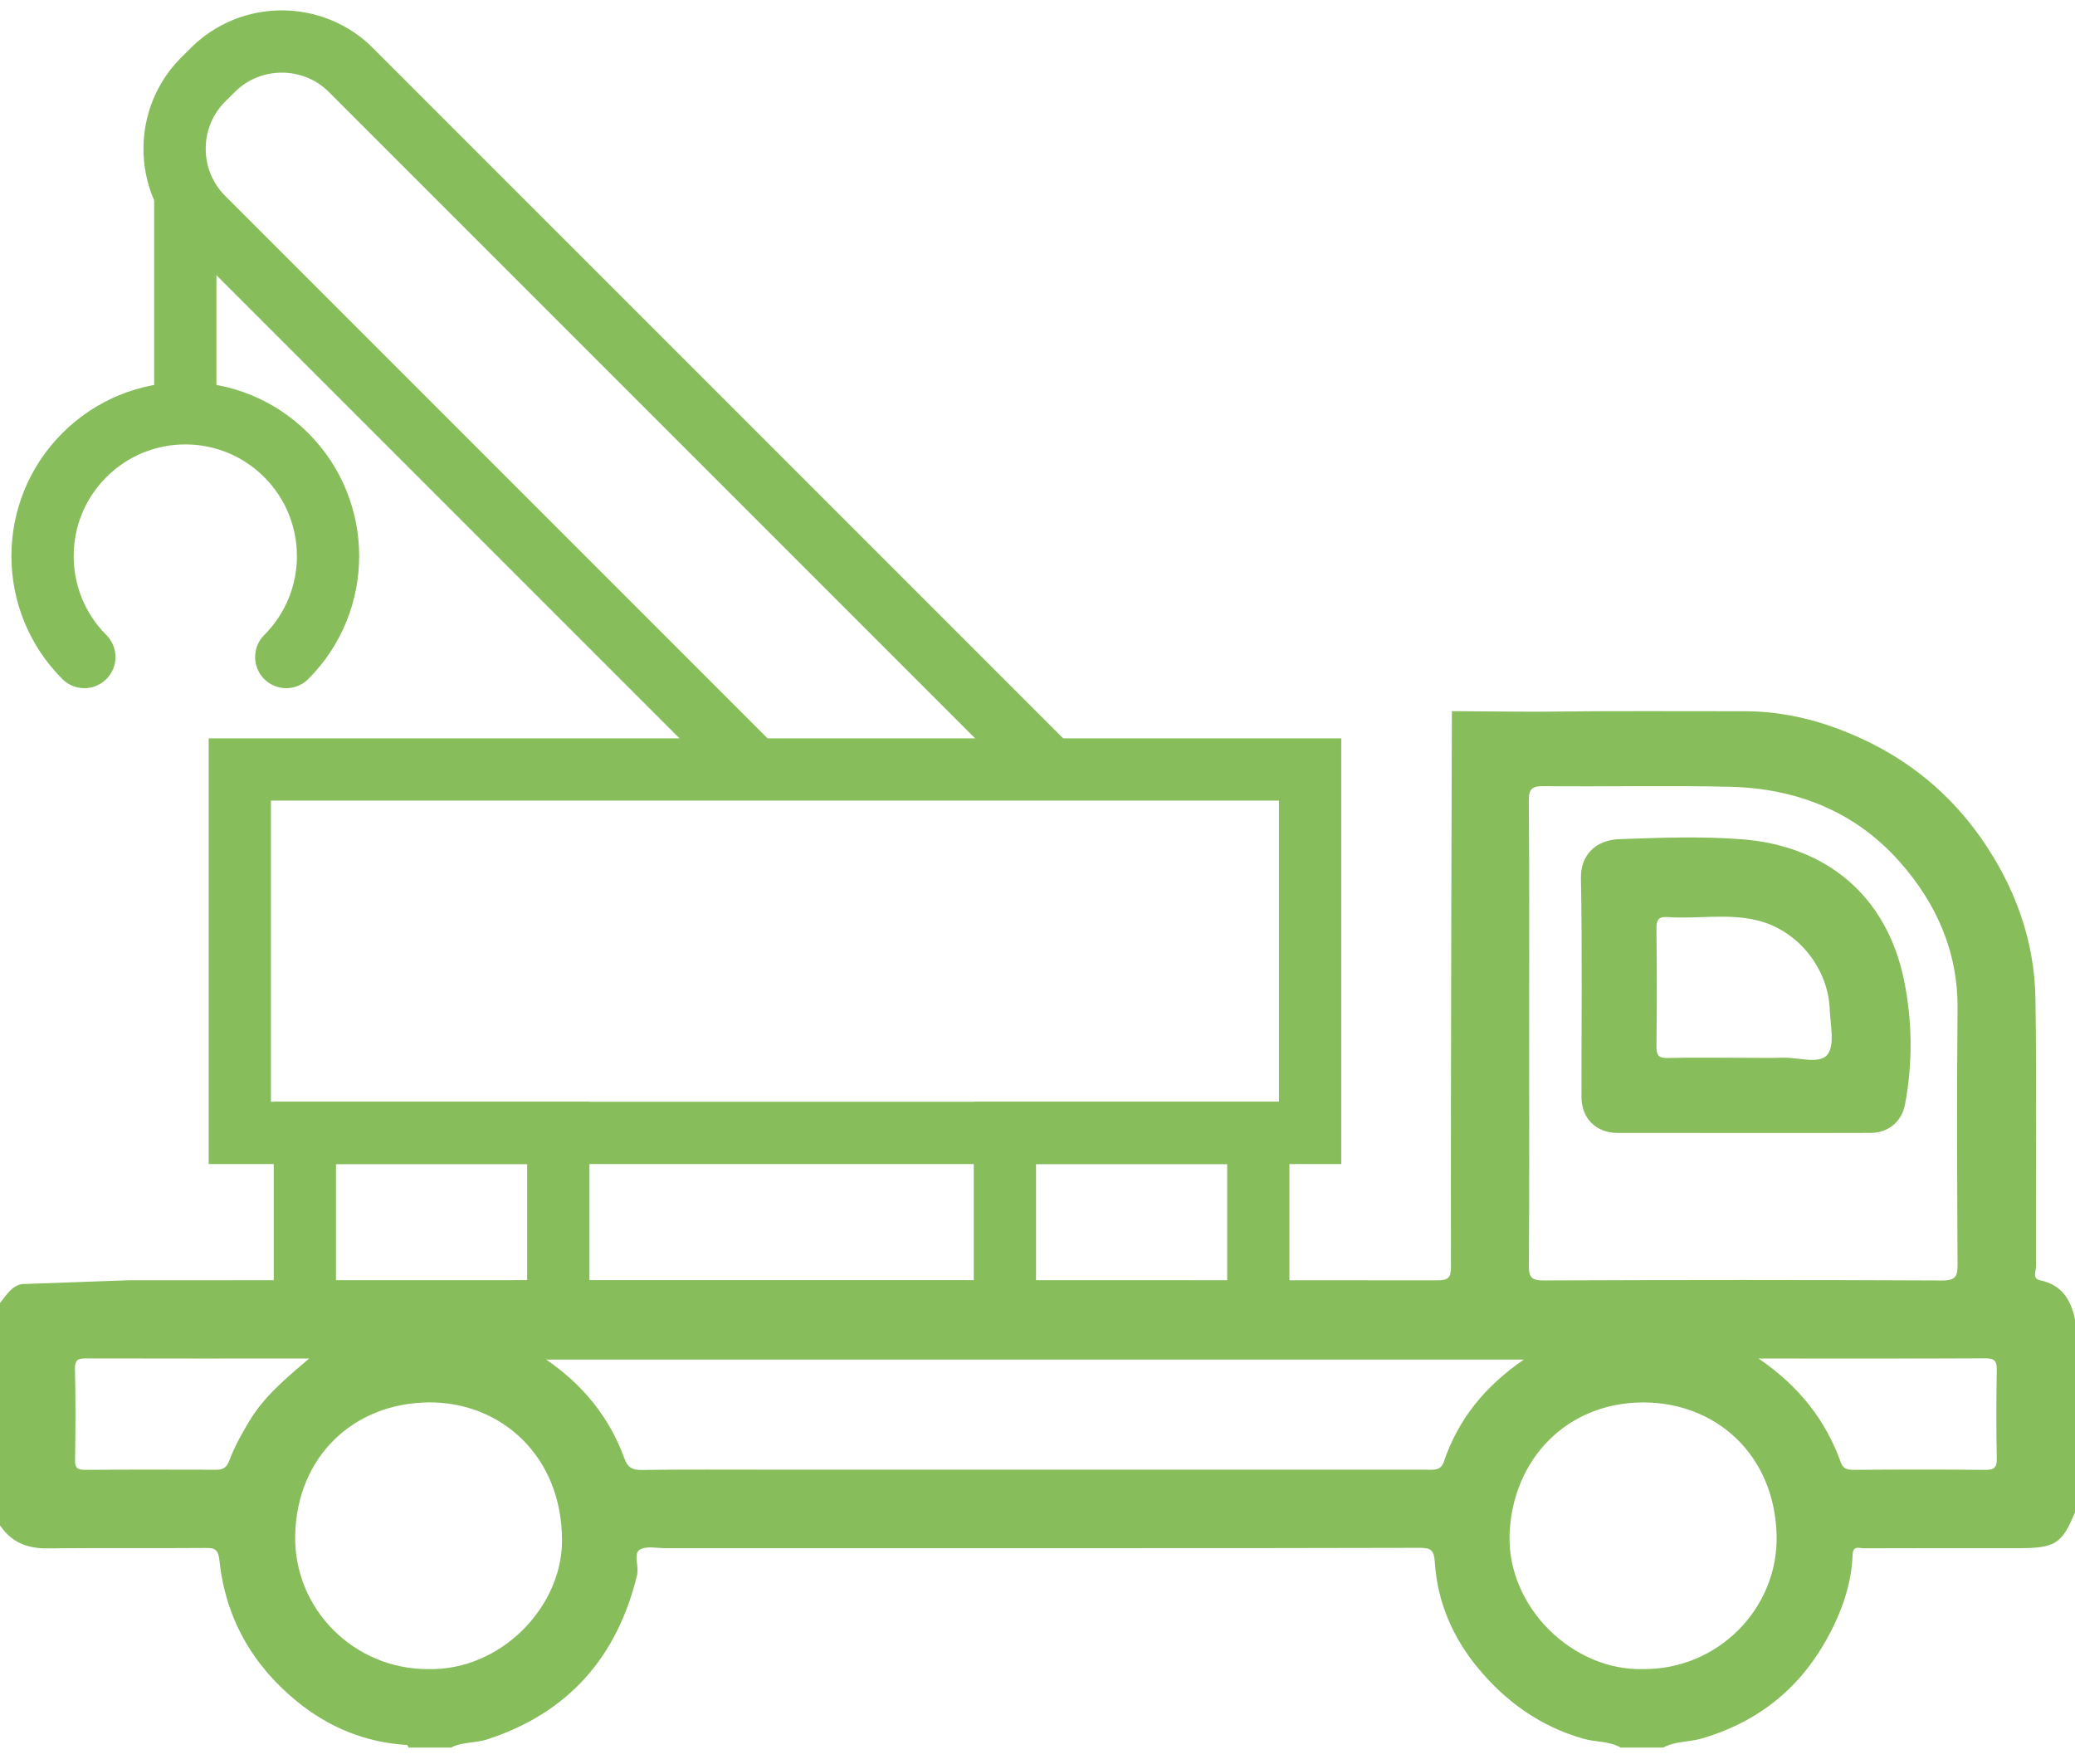
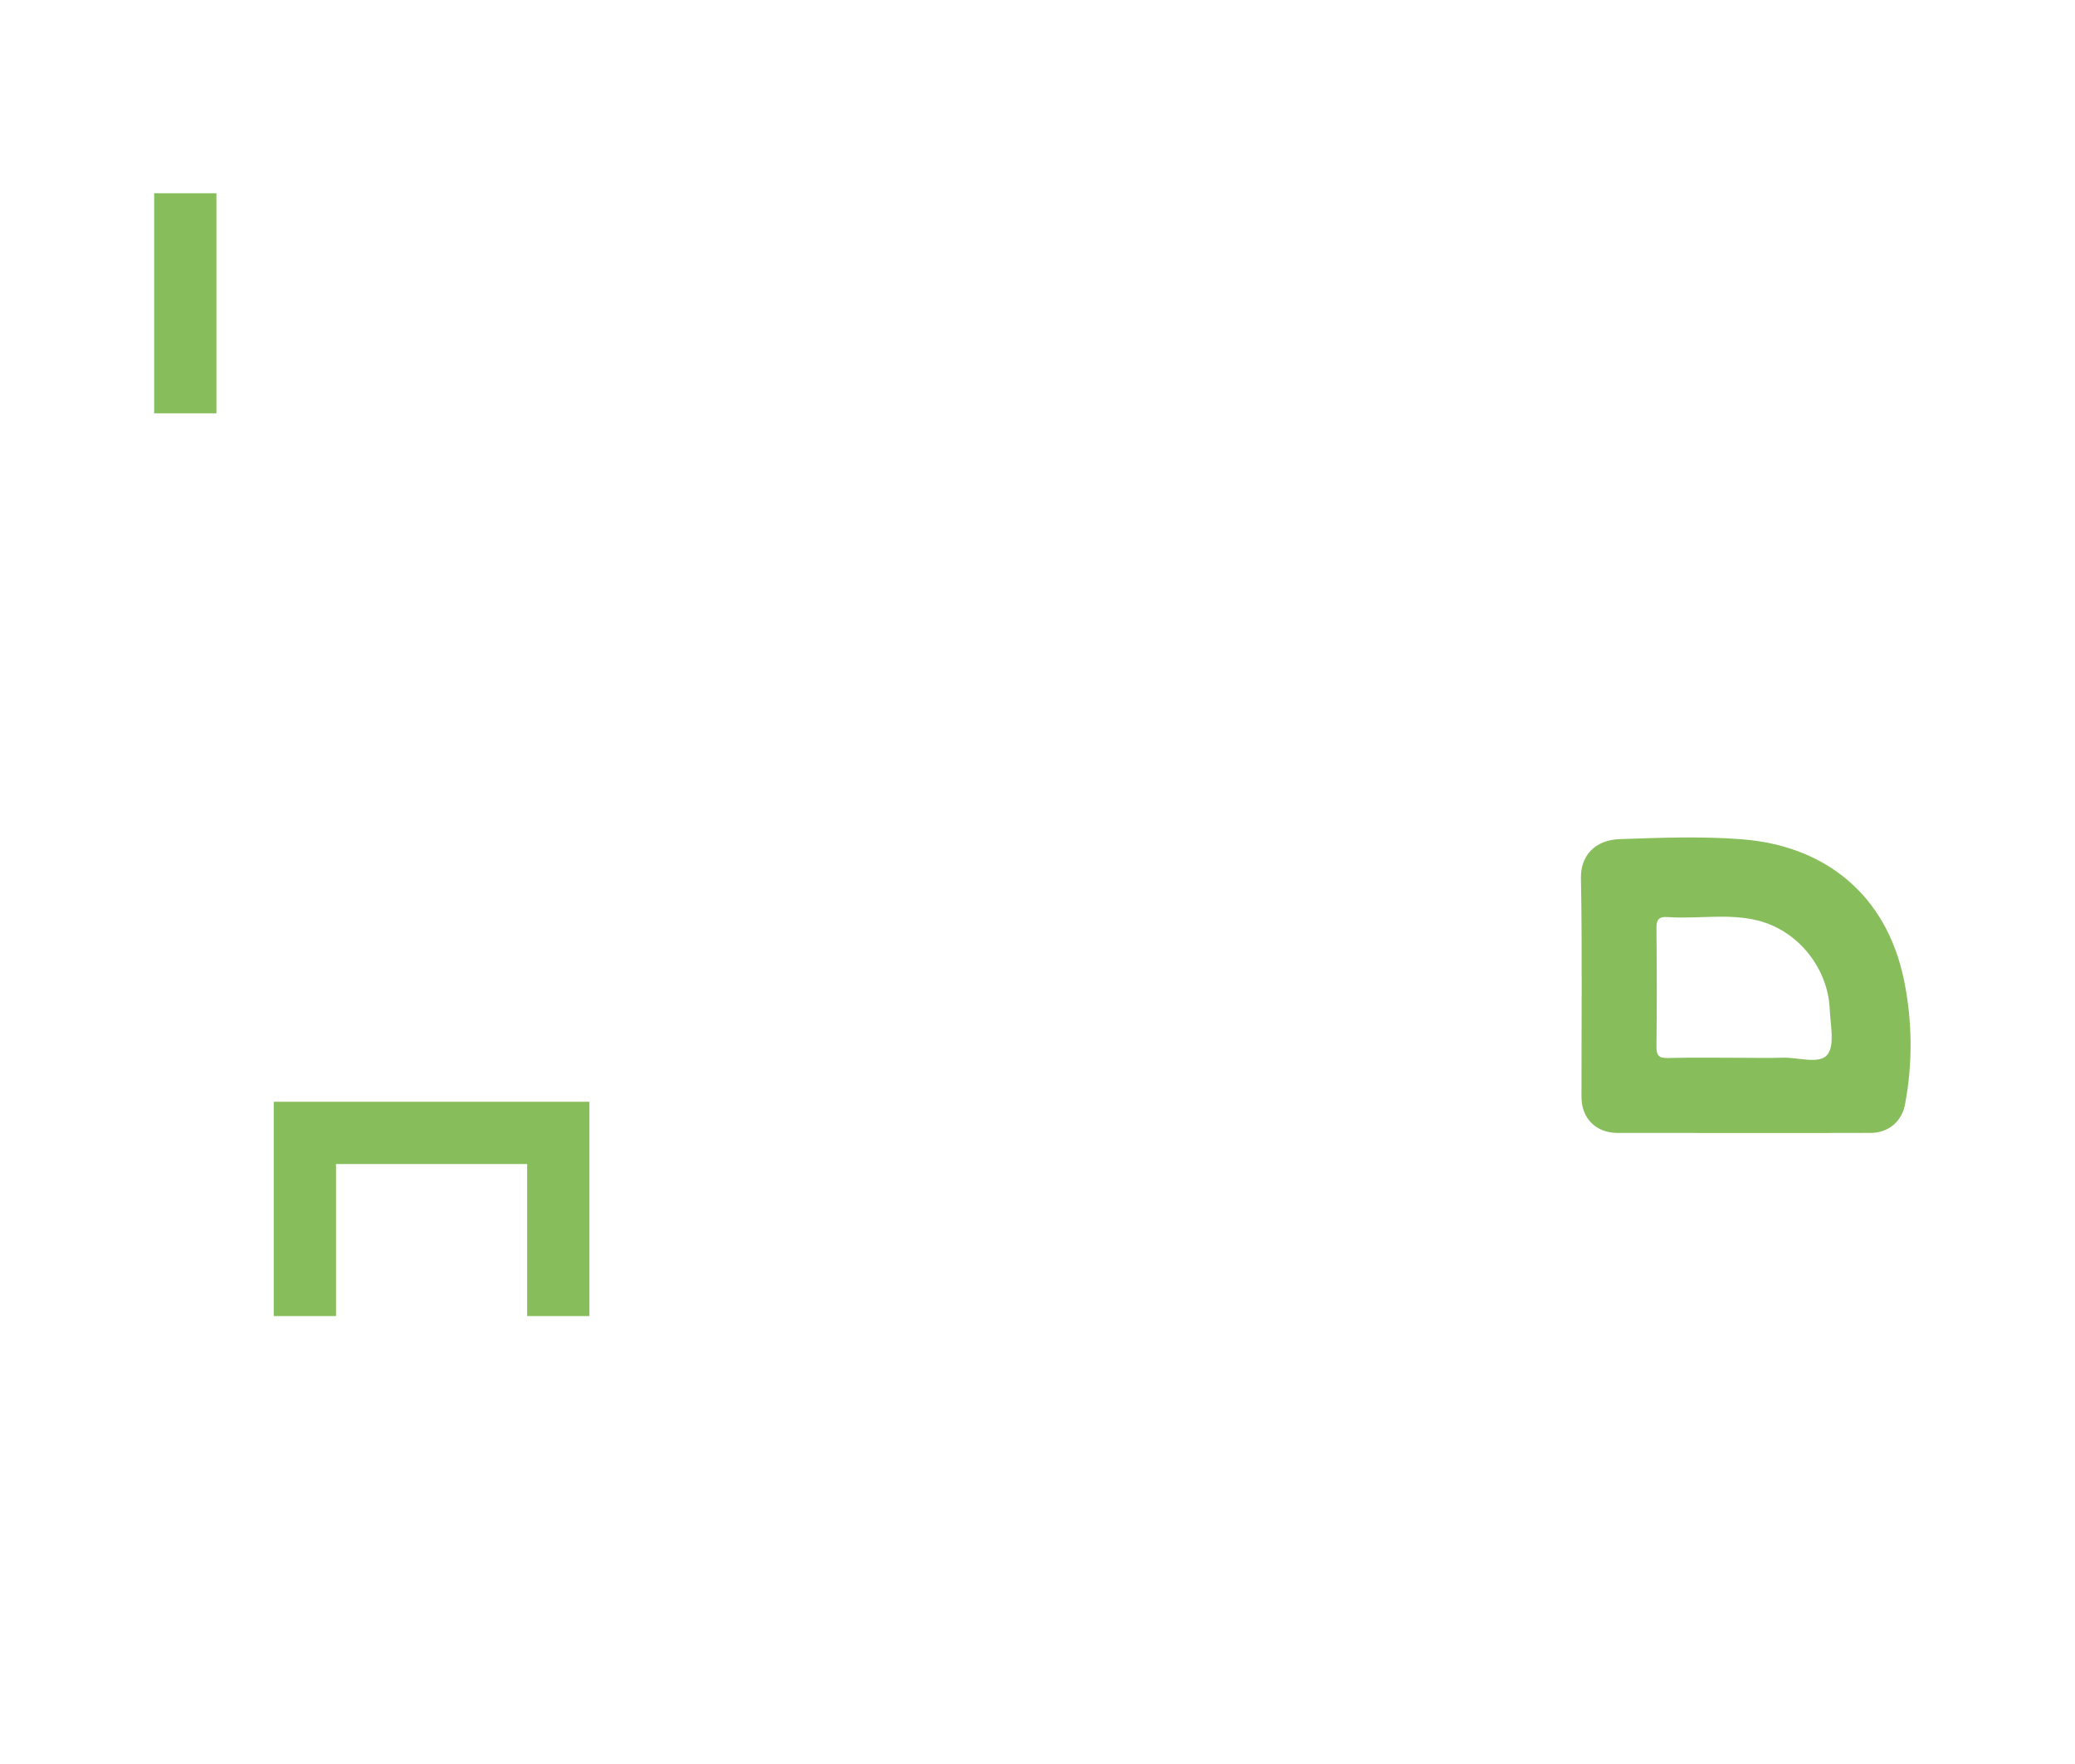
<svg xmlns="http://www.w3.org/2000/svg" width="100" height="85" viewBox="0 0 100 85" fill="none">
-   <path fill-rule="evenodd" clip-rule="evenodd" d="M6.149 61.692C20.798 61.679 54.638 61.679 69.286 61.694C69.808 61.695 69.926 61.551 69.926 61.046C69.91 51.438 69.97 34.267 69.97 34.267C69.97 34.267 73.784 34.302 74.469 34.292C77.669 34.249 80.872 34.276 84.072 34.272C86.072 34.27 87.956 34.778 89.752 35.609C92.076 36.686 93.992 38.276 95.465 40.375C97.094 42.7 98.049 45.285 98.094 48.127C98.16 52.43 98.108 56.734 98.12 61.038C98.12 61.26 97.925 61.611 98.321 61.692C99.353 61.909 99.803 62.622 100 63.573C100 66.671 100 69.77 100 72.867C99.38 74.384 99.044 74.6 97.305 74.6C94.816 74.6 92.326 74.596 89.837 74.606C89.619 74.608 89.298 74.449 89.282 74.917C89.238 76.098 88.913 77.199 88.401 78.274C87.079 81.055 84.997 82.891 82.028 83.767C81.405 83.951 80.735 83.894 80.152 84.209C79.47 84.209 78.787 84.209 78.104 84.209C77.548 83.888 76.899 83.952 76.302 83.781C74.223 83.188 72.555 81.985 71.213 80.357C70.018 78.907 69.271 77.199 69.15 75.299C69.112 74.707 68.983 74.582 68.41 74.584C62.691 74.608 37.782 74.599 32.063 74.6C31.646 74.601 31.145 74.482 30.837 74.671C30.523 74.861 30.77 75.394 30.716 75.774C30.713 75.799 30.72 75.828 30.713 75.852C29.761 79.833 27.402 82.538 23.476 83.816C22.908 84.001 22.283 83.925 21.737 84.209C21.055 84.209 20.373 84.209 19.69 84.209C19.666 84.165 19.644 84.085 19.618 84.084C17.623 83.967 15.852 83.238 14.32 81.993C12.172 80.244 10.872 77.98 10.578 75.209C10.521 74.677 10.384 74.586 9.906 74.59C7.36 74.611 4.815 74.584 2.269 74.609C1.303 74.619 0.54 74.309 0 73.498C0 69.927 0 66.357 0 62.787C0.299 62.415 0.573 61.947 1.062 61.875L6.149 61.692ZM73.694 49.778C73.694 53.506 73.708 57.232 73.681 60.96C73.677 61.524 73.779 61.702 74.393 61.699C80.798 61.673 87.203 61.67 93.607 61.701C94.276 61.704 94.343 61.467 94.34 60.908C94.321 56.813 94.3 52.718 94.34 48.622C94.366 45.865 93.322 43.53 91.555 41.531C89.411 39.105 86.588 37.991 83.391 37.913C80.4 37.84 77.406 37.913 74.415 37.882C73.847 37.878 73.671 37.986 73.677 38.597C73.711 42.323 73.694 46.051 73.694 49.778ZM79.18 80.427C82.799 80.46 85.718 77.492 85.619 73.951C85.512 70.064 82.665 67.565 79.172 67.578C75.501 67.591 72.894 70.32 72.752 73.913C72.615 77.413 75.772 80.513 79.18 80.427ZM20.621 80.427C24.124 80.516 27.068 77.449 27.085 74.272C27.107 70.152 24.12 67.535 20.641 67.576C17.024 67.62 14.302 70.197 14.226 73.985C14.155 77.526 17.056 80.434 20.621 80.427ZM73.437 65.512C64.05 65.512 35.62 65.512 26.323 65.512C28.117 66.745 29.377 68.311 30.096 70.286C30.254 70.717 30.472 70.834 30.917 70.83C32.992 70.805 35.065 70.818 37.139 70.818C41.286 70.818 64.625 70.817 68.772 70.82C69.108 70.821 69.436 70.87 69.582 70.439C70.271 68.39 71.566 66.801 73.437 65.512ZM84.752 65.462C86.707 66.802 87.983 68.429 88.715 70.472C88.812 70.748 88.995 70.829 89.297 70.826C91.42 70.81 93.544 70.805 95.667 70.828C96.109 70.832 96.24 70.713 96.23 70.266C96.202 68.852 96.204 67.436 96.23 66.02C96.238 65.583 96.126 65.45 95.673 65.453C92.109 65.47 88.544 65.462 84.752 65.462ZM14.902 65.462C11.194 65.462 7.678 65.466 4.163 65.457C3.794 65.455 3.603 65.492 3.613 65.952C3.646 67.42 3.639 68.89 3.617 70.359C3.61 70.761 3.758 70.828 4.114 70.826C6.213 70.811 8.313 70.816 10.411 70.821C10.758 70.822 10.917 70.735 11.063 70.348C11.312 69.694 11.659 69.067 12.03 68.456C12.734 67.29 13.751 66.435 14.902 65.462Z" fill="#87BE5B" />
  <path fill-rule="evenodd" clip-rule="evenodd" d="M84.015 54.594C81.995 54.594 79.977 54.596 77.957 54.592C76.917 54.59 76.216 53.893 76.216 52.854C76.213 49.339 76.254 45.824 76.19 42.312C76.171 41.241 76.856 40.475 78.057 40.434C80.021 40.367 82 40.29 83.955 40.442C87.998 40.759 90.909 43.144 91.752 47.194C92.158 49.146 92.191 51.219 91.805 53.232C91.645 54.061 90.985 54.588 90.15 54.59C88.106 54.599 86.061 54.594 84.015 54.594ZM84.003 50.971C84.631 50.971 85.26 50.989 85.888 50.966C86.639 50.937 87.665 51.299 88.061 50.828C88.438 50.376 88.209 49.383 88.18 48.631C88.103 46.712 86.715 44.867 84.731 44.36C83.298 43.995 81.828 44.291 80.38 44.19C79.916 44.157 79.824 44.331 79.829 44.759C79.85 46.645 79.852 48.531 79.829 50.418C79.823 50.859 79.942 50.993 80.388 50.981C81.592 50.95 82.798 50.971 84.003 50.971Z" fill="#87BE5B" />
  <path d="M8.93 9.312V19.915" stroke="#87BE5B" stroke-width="3" stroke-miterlimit="10" />
-   <path d="M60.641 63.416V54.59H48.429V63.416" stroke="#87BE5B" stroke-width="3" stroke-miterlimit="10" />
  <path d="M26.906 63.416V54.59H14.693V63.416" stroke="#87BE5B" stroke-width="3" stroke-miterlimit="10" />
-   <path d="M63.139 37.078H11.556V54.591H63.139V37.078Z" stroke="#87BE5B" stroke-width="3" stroke-miterlimit="10" />
-   <path d="M50.616 37.078L16.911 3.373C15.08 1.542 12.084 1.543 10.254 3.373L9.787 3.838C7.956 5.67 7.956 8.666 9.787 10.496L36.37 37.079" stroke="#87BE5B" stroke-width="3" stroke-miterlimit="10" />
-   <path d="M4.065 31.66C1.379 28.972 1.379 24.616 4.065 21.931C6.753 19.243 11.108 19.243 13.795 21.931C16.481 24.617 16.481 28.973 13.795 31.66" stroke="#87BE5B" stroke-width="3" stroke-miterlimit="10" stroke-linecap="round" />
</svg>